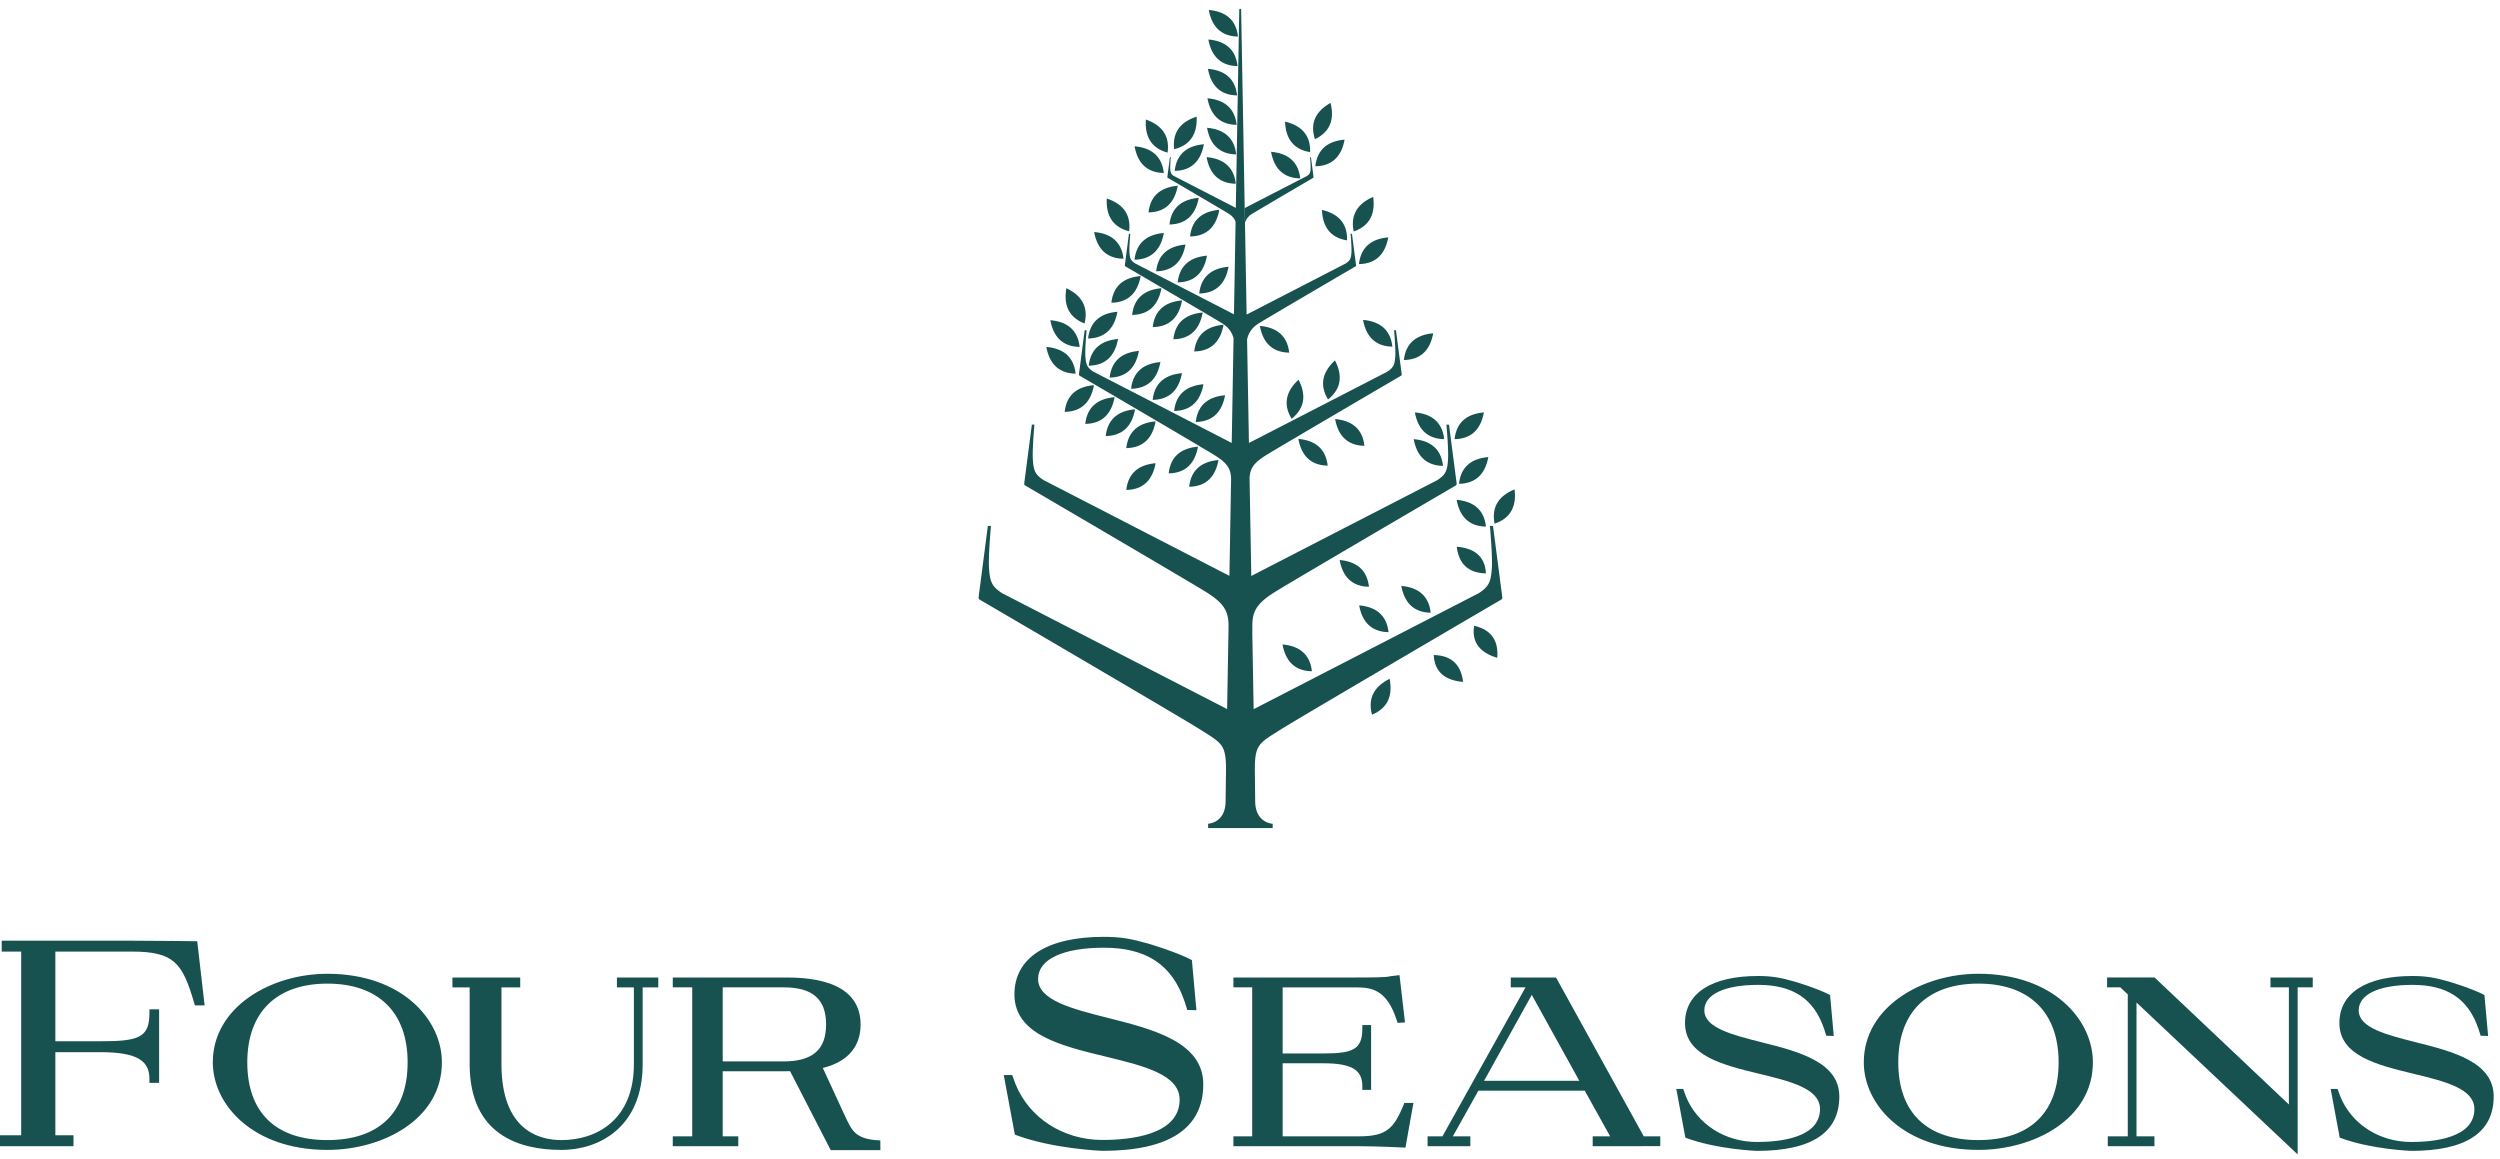
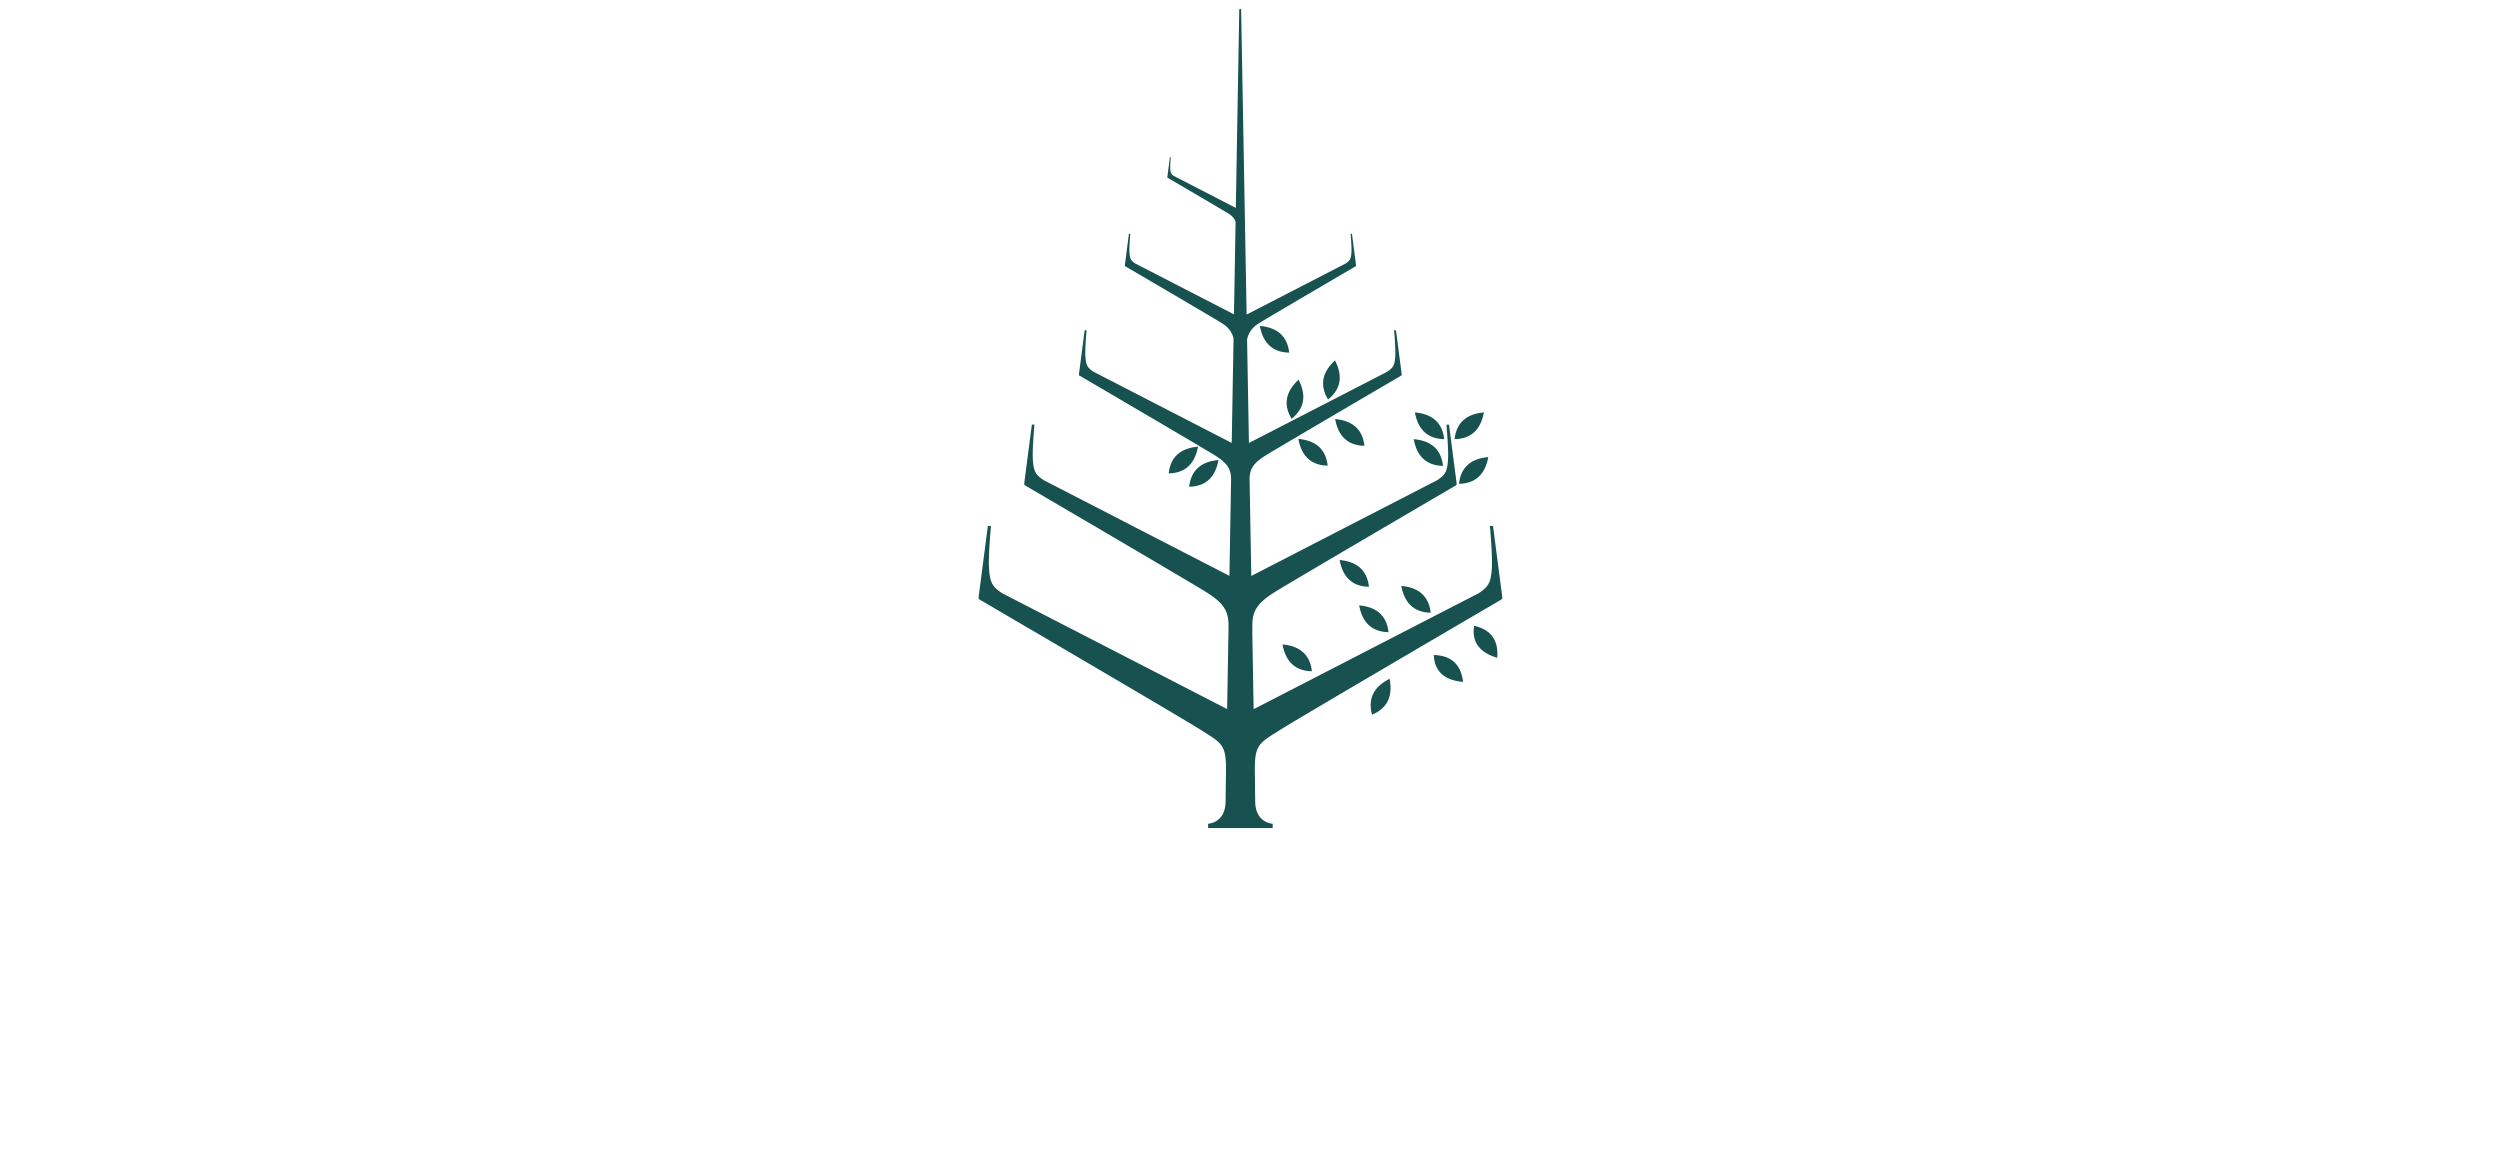
<svg xmlns="http://www.w3.org/2000/svg" viewBox="0 0 220 102">
  <g fill="#175250" fill-rule="nonzero">
-     <path d="M6.465 100.865H0v-.959h1.864V83.739H.15V82.781h11.453c2.43 0 5.714.05 5.747.048l.008.018.648 5.626h-.855l-.069-.237c-1.03-3.493-1.756-4.497-5.479-4.497H4.872v7.893h3.955c3.35 0 4.323-.306 4.323-2.465v-.347h.852v6.473h-.852v-.342c0-1.537-.948-2.36-4.323-2.36H4.872v7.314h1.594v.959M28.807 86.559c-4.478 0-7.045 2.524-7.045 6.927 0 4.411 2.502 6.841 7.045 6.841 4.556 0 7.064-2.43 7.064-6.841 0-4.403-2.574-6.927-7.064-6.927m0 14.633c-6.546 0-10.08-3.97-10.08-7.706 0-4.88 5.126-7.794 10.08-7.794 6.548 0 10.08 4.016 10.08 7.794 0 5.005-5.193 7.706-10.08 7.706M49.4 101.192c-3.681 0-8.071-1.309-8.071-7.552v-6.751h-1.515v-.868h5.965v.868H44.129v6.752c0 5.819 3.302 6.687 5.271 6.687 3.086 0 6.382-1.756 6.382-6.687v-6.751h-1.494v-.868h3.64v.868h-1.375v6.752c0 5.576-3.852 7.552-7.154 7.552M63.599 93.404h5.349c2.556 0 3.748-1.033 3.748-3.247 0-2.23-1.185-3.269-3.728-3.269h-5.369v6.516Zm5.504.866h-5.504v5.728h1.369v.867h-5.764v-.867h1.712V86.888h-1.712v-.868h9.764c1.674 0 6.764 0 6.764 4.137 0 1.878-1.049 3.169-3.044 3.749 0 0-1.126.364-3.584.364ZM104.887 84.49l.398 4.41-.804-.023-.234-.74c-1.124-3.319-3.446-4.738-7.11-4.738-3.624 0-5.786 1.029-5.786 2.749 0 1.875 3 2.634 6.175 3.435 3.921.988 8.361 2.11 8.361 5.83 0 3.889-2.987 5.861-8.88 5.861 0 0-4.338-.153-7.699-1.424l-.977-5.244h.741l.294.794c1.204 2.986 4.203 4.916 7.641 4.916 2.54 0 6.8-.461 6.8-3.548 0-2.209-3.177-2.979-6.539-3.795-3.932-.954-7.998-1.943-7.998-5.469 0-3.22 2.866-5.063 7.866-5.063 1.523 0 2.432.182 3.887.59 0 0 2.505.732 3.863 1.457M123.68 100.988l-.073-.002c-.025-.002-2.572-.12-3.978-.12h-11.089v-.868h1.653V86.888h-1.653v-.868h10.738c1.352 0 2.75 0 3.065-.111l.813-.098.484 4.165-.652.036-.068-.213c-.886-2.753-2.24-2.91-3.642-2.91h-6.404v5.815h3.595c2.563 0 3.417-.337 3.417-2.177v-.323h.772v5.705h-.772v-.321c0-1.381-.832-2.018-3.417-2.018h-3.595v6.427h6.755c2.465 0 3.04-.774 3.879-2.732l.071-.205h.804l-.704 3.927M130.597 95.112h8.383l-4.183-7.564-4.2 7.564Zm9.56 5.753v-.868h1.534l-2.235-4.019h-9.356l-2.251 4.019h1.54v.868h-3.762v-.868h1.308l7.311-13.11h-1.299v-.867h3.982l.086.153 7.637 13.825h1.452v.863l-5.948.006ZM174.094 85.691c-4.956 0-10.08 2.915-10.08 7.794 0 3.737 3.534 7.706 10.08 7.706 4.887 0 10.08-2.701 10.08-7.706 0-3.779-3.534-7.794-10.08-7.794m0 14.636c-4.542 0-7.046-2.431-7.046-6.842 0-4.403 2.569-6.927 7.046-6.927 4.489 0 7.064 2.524 7.064 6.927 0 4.411-2.509 6.842-7.064 6.842M185.425 86.019v.869h1.162l.656.615v12.495h-1.758v.867h4.106v-.867h-1.579V88.221l14.018 13.213.163.153V86.888h1.328v-.867h-3.72v.867h1.621v10.306L189.631 86.045l-.029-.026h-4.176" />
-     <path d="M77.468 100.357c-2.259-.083-2.504-.93-3.067-2.056l-2.053-4.453h-3.035l3.791 7.365h4.372l-.009-.856M161.046 87.559l.325 3.604-.658-.018-.192-.606c-.916-2.712-2.815-3.87-5.81-3.87-2.961 0-4.728.84-4.728 2.245 0 1.533 2.452 2.152 5.047 2.808 3.203.809 6.831 1.724 6.831 4.765 0 3.179-2.44 4.79-7.255 4.79 0 0-3.545-.126-6.293-1.164l-.798-4.285h.605l.24.65c.984 2.439 3.435 4.016 6.245 4.016 2.074 0 5.556-.377 5.556-2.899 0-1.804-2.596-2.434-5.344-3.101-3.214-.78-6.535-1.586-6.535-4.469 0-2.63 2.342-4.138 6.427-4.138 1.245 0 1.986.149 3.177.482 0 0 2.046.599 3.158 1.191M218.629 87.559l.325 3.604-.658-.018-.192-.606c-.916-2.712-2.815-3.87-5.81-3.87-2.961 0-4.728.84-4.728 2.245 0 1.533 2.451 2.152 5.046 2.808 3.205.809 6.833 1.724 6.833 4.765 0 3.179-2.442 4.79-7.258 4.79 0 0-3.545-.126-6.291-1.164l-.798-4.285h.605l.24.65c.984 2.439 3.435 4.016 6.244 4.016 2.075 0 5.558-.377 5.558-2.899 0-1.804-2.596-2.434-5.344-3.101-3.214-.78-6.535-1.586-6.535-4.469 0-2.63 2.342-4.138 6.427-4.138 1.245 0 1.987.149 3.177.482 0 0 2.046.599 3.158 1.191M133.281 43.064c-1.266.52-2.069 1.445-1.759 3.021 1.522-.51 1.928-1.663 1.759-3.021M128.185 43.989c.245 1.346.977 2.327 2.581 2.353-.176-1.596-1.218-2.235-2.581-2.353M130.759 50.459c-.067-1.586-1.127-2.226-2.567-2.351.161 1.343.87 2.318 2.567 2.351M126.121 29.329c-1.364.12-2.405.76-2.581 2.353 1.601-.024 2.338-1.005 2.581-2.353M119.95 28.152c.245 1.349.98 2.329 2.581 2.354-.176-1.591-1.218-2.234-2.581-2.354M119.586 23.241c1.603-.026 2.334-1.004 2.581-2.353-1.364.118-2.405.761-2.581 2.353M120.84 17.327c-1.256.541-2.046 1.477-1.713 3.046 1.511-.531 1.902-1.692 1.713-3.046M116.333 18.471c.048 1.362.634 2.433 2.208 2.684.055-1.592-.883-2.374-2.208-2.684M115.748 14.634c1.595-.025 2.331-1.003 2.577-2.346-1.363.117-2.399.757-2.577 2.346M117.088 9.053c-1.185.666-1.87 1.674-1.375 3.193 1.439-.679 1.705-1.871 1.375-3.193M115.292 13.388c.053-1.592-.883-2.374-2.208-2.684.047 1.362.634 2.433 2.208 2.684M114.421 15.7c-.173-1.586-1.212-2.223-2.57-2.344.247 1.343.976 2.317 2.57 2.344" />
-     <path d="M110.157 18.831c.461-.292 5.405-3.183 5.405-3.183.012-.007.03-.021.029-.06l-.228-1.751h-.077s.067.736.047 1.031c-.022.337-.067.454-.322.621l-5.479 2.823c.008.425.015.853.024 1.288.074-.249.238-.539.6-.769M108.944 3.22c-.176-1.588-1.215-2.225-2.57-2.342.244 1.339.974 2.315 2.57 2.342M108.905 5.816c-.174-1.585-1.213-2.223-2.57-2.34.245 1.34.976 2.315 2.57 2.34M108.865 8.397c-.174-1.586-1.213-2.223-2.568-2.342.244 1.339.974 2.318 2.568 2.342M108.826 10.988c-.176-1.583-1.213-2.22-2.57-2.34.245 1.342.976 2.317 2.57 2.34M108.787 13.588c-.175-1.586-1.213-2.223-2.567-2.344.243 1.343.974 2.315 2.567 2.344M108.75 16.171c-.176-1.586-1.215-2.223-2.571-2.344.245 1.343.976 2.317 2.571 2.344M105.304 10.265c-1.299.422-2.167 1.28-1.979 2.867 1.548-.385 2.045-1.503 1.979-2.867M103.373 15.037c1.595-.027 2.324-1.001 2.569-2.344-1.356.12-2.394.757-2.569 2.344M102.748 13.432c.226-1.581-.623-2.461-1.91-2.914-.099 1.363.368 2.492 1.91 2.914M102.416 15.223c-.175-1.589-1.215-2.23-2.574-2.349.246 1.346.976 2.321 2.574 2.349M106.215 22.498c-1.361.119-2.405.759-2.581 2.355 1.603-.026 2.338-1.007 2.581-2.355M101.74 23.875c1.603-.024 2.335-1.004 2.581-2.353-1.361.12-2.404.761-2.581 2.353M108.112 23.476c-1.364.118-2.407.761-2.582 2.353 1.601-.026 2.337-1.004 2.582-2.353M104.723 20.811c1.597-.024 2.33-1.003 2.575-2.347-1.36.119-2.4.755-2.575 2.347M102.911 19.757c1.598-.025 2.331-1.003 2.577-2.346-1.361.117-2.401.757-2.577 2.346M101.069 18.693c1.598-.027 2.329-1.002 2.574-2.349-1.358.119-2.399.759-2.574 2.349M102.419 20.504c-1.362.115-2.407.758-2.581 2.351 1.601-.028 2.336-1.005 2.581-2.351M99.363 20.356c.197-1.591-.669-2.455-1.967-2.888-.074 1.365.413 2.49 1.967 2.888M98.869 22.77c-.176-1.593-1.22-2.233-2.582-2.353.244 1.348.98 2.329 2.582 2.353M100.227 30.879c-1.363.118-2.404.757-2.58 2.351 1.601-.027 2.335-1.005 2.58-2.351M95.808 32.183c1.602-.025 2.336-1.005 2.581-2.353-1.363.12-2.405.76-2.581 2.353M102.116 31.86c-1.364.12-2.405.76-2.581 2.353 1.601-.028 2.336-1.005 2.581-2.353M104.012 32.838c-1.36.12-2.405.76-2.581 2.353 1.601-.028 2.335-1.005 2.581-2.353M105.904 33.814c-1.363.12-2.405.76-2.581 2.353 1.603-.028 2.337-1.007 2.581-2.353M107.806 34.781c-1.362.12-2.406.763-2.581 2.354 1.601-.025 2.335-1.003 2.581-2.354M105.092 30.931c1.603-.028 2.338-1.005 2.582-2.353-1.362.12-2.405.76-2.582 2.353M103.255 29.856c1.603-.026 2.335-1.004 2.581-2.353-1.363.12-2.405.761-2.581 2.353M101.44 28.785c1.601-.026 2.336-1.004 2.581-2.35-1.362.117-2.407.757-2.581 2.35M99.626 27.714c1.601-.025 2.335-1.005 2.581-2.353-1.363.12-2.407.76-2.581 2.353M97.8 26.643c1.601-.028 2.335-1.005 2.581-2.353-1.362.117-2.403.757-2.581 2.353M98.334 27.434c-1.364.119-2.405.76-2.582 2.353 1.601-.027 2.335-1.005 2.582-2.353M95.44 28.467c.39-1.554-.365-2.517-1.6-3.106-.238 1.348.108 2.525 1.6 3.106M95.01 30.529c-.176-1.592-1.219-2.233-2.581-2.353.245 1.348.98 2.328 2.581 2.353M94.657 32.883c-.174-1.596-1.219-2.236-2.581-2.354.245 1.346.978 2.325 2.581 2.354M99.112 39.434c1.601-.028 2.336-1.005 2.581-2.354-1.361.118-2.405.761-2.581 2.354M99.112 43.116c1.601-.028 2.336-1.004 2.581-2.353-1.361.118-2.403.761-2.581 2.353M97.303 38.373c1.603-.026 2.338-1.007 2.582-2.355-1.362.119-2.405.762-2.582 2.355M95.503 37.304c1.603-.028 2.335-1.007 2.582-2.353-1.365.117-2.407.757-2.582 2.353M93.689 36.247c1.603-.026 2.336-1.007 2.581-2.353-1.362.118-2.405.757-2.581 2.353" />
    <path d="M131.111 46.282s.241 2.639.173 3.699c-.081 1.203-.24 1.625-1.155 2.22l-19.809 10.206v-.002c-.033-1.943-.073-4.167-.116-6.587l.002-.638c-.024-1.329.34-2.043 1.91-3.038 1.361-.864 15.985-9.417 15.985-9.417.033-.02.088-.059.085-.176l-.675-5.181h-.225s.199 2.181.141 3.054c-.064.994-.197 1.343-.952 1.834l-16.361 8.428c-.044-2.508-.091-5.146-.139-7.843l-.014-.732c.027-.838.325-1.339 1.385-2.009 1.017-.645 11.941-7.035 11.941-7.035.025-.014.066-.045.063-.131l-.504-3.87h-.167s.149 1.628.106 2.28c-.049.742-.148 1.003-.712 1.369l-12.166 6.268c-.055-3.032-.108-6.096-.163-9.102v-.002c.084-.427.329-.98.998-1.404.727-.461 8.547-5.036 8.547-5.036.017-.009.047-.032.044-.093l-.36-2.771h-.12s.106 1.167.076 1.633c-.036.531-.105.717-.51.98l-8.715 4.493v-.002c-.051-2.792-.099-5.51-.145-8.078-.009-.433-.015-.863-.024-1.288-.18-10.009-.314-17.443-.314-17.443 0-.047-.035-.085-.084-.085-.046 0-.081.038-.081.085 0 0-.13 7.425-.304 17.426a81.521 81.521 0 0 1-.012.606c.005-.203.007-.407.012-.606l-5.448-2.806c-.254-.168-.299-.285-.321-.621-.02-.296.046-1.033.046-1.033h-.075l-.228 1.751c-.001.04.018.055.029.061 0 0 4.944 2.891 5.405 3.183.32.202.484.453.569.679v.002l.002.002c-.044 2.589-.092 5.332-.142 8.15l-8.688-4.475c-.406-.263-.474-.449-.509-.981-.031-.467.075-1.632.075-1.632h-.12l-.362 2.77c-.002.062.029.084.047.095 0 0 7.819 4.573 8.546 5.034.613.387.87.885.974 1.294v.002a58794.172 58794.172 0 0 0-.16 9.211l-12.167-6.267c-.564-.368-.663-.628-.712-1.369-.042-.652.106-2.282.106-2.282h-.169l-.503 3.87c-.005.087.037.116.063.132 0 0 10.922 6.389 11.941 7.034 1.091.69 1.375 1.202 1.385 2.089l-.013.781v-.002c-.046 2.651-.091 5.241-.134 7.709l-16.345-8.421c-.755-.49-.889-.84-.954-1.834-.057-.873.141-3.053.141-3.053h-.226l-.674 5.18c-.003.116.05.157.085.176 0 0 14.624 8.554 15.986 9.418 1.57.994 1.93 1.708 1.91 3.037v.011c-.046 2.663-.088 5.1-.124 7.21L88.186 52.201c-.914-.595-1.075-1.018-1.153-2.22-.07-1.058.172-3.699.172-3.699h-.274l-.815 6.274c-.007.141.06.19.101.213 0 0 17.712 10.36 19.36 11.405 1.925 1.219 2.312 1.305 2.312 3.537 0 .103-.037 2.687-.037 2.782 0 1.945-1.54 1.997-1.54 1.997l.005.383h5.675l.004-.383s-1.539-.052-1.539-1.997c0-.095-.031-2.586-.031-2.782 0-2.232.388-2.318 2.313-3.537 1.649-1.047 19.362-11.405 19.362-11.405.04-.024.106-.073.101-.213l-.818-6.274h-.272" />
    <path d="M102.843 41.659c1.602-.027 2.336-1.005 2.582-2.353-1.364.117-2.408.76-2.582 2.353M107.228 40.482c-1.364.117-2.406.76-2.581 2.353 1.601-.027 2.335-1.005 2.581-2.353M116.867 35.156c1.255-.998 1.241-2.223.611-3.44-1.007.927-1.442 2.071-.611 3.44M114.272 33.414c-1.007.928-1.442 2.071-.61 3.44 1.255-.998 1.241-2.223.61-3.44M110.869 28.68c.245 1.349.978 2.325 2.582 2.354-.177-1.593-1.22-2.234-2.582-2.354M120.07 39.231c-.177-1.593-1.219-2.234-2.58-2.354.245 1.349.977 2.325 2.58 2.354M116.836 40.977c-.177-1.593-1.219-2.233-2.579-2.353.245 1.348.978 2.325 2.579 2.353M125.902 53.919c-.176-1.596-1.223-2.239-2.585-2.359.245 1.351.979 2.334 2.585 2.359M122.192 55.632c-.176-1.596-1.223-2.238-2.585-2.359.243 1.351.979 2.333 2.585 2.359M117.887 49.282c.246 1.35.98 2.328 2.581 2.353-.176-1.59-1.218-2.233-2.581-2.353M115.447 59.07c-.176-1.596-1.223-2.238-2.585-2.359.244 1.351.978 2.334 2.585 2.359M129.725 55.067c-.257 1.568.65 2.41 2.032 2.823.116-1.347-.376-2.446-2.032-2.823M126.17 57.642c.068 1.599 1.136 2.243 2.581 2.367-.157-1.351-.871-2.335-2.581-2.367M120.737 62.893c1.492-.619 1.815-1.809 1.548-3.159-1.231.615-1.971 1.6-1.548 3.159M127.091 38.645c-.176-1.592-1.219-2.233-2.581-2.353.246 1.348.981 2.328 2.581 2.353M126.986 40.998c-.174-1.596-1.218-2.235-2.581-2.353.245 1.346.978 2.325 2.581 2.353M128.391 42.575c1.601-.027 2.334-1.005 2.581-2.354-1.364.118-2.407.757-2.581 2.354M130.583 36.292c-1.365.118-2.407.757-2.582 2.354 1.6-.028 2.335-1.005 2.582-2.354" />
  </g>
</svg>